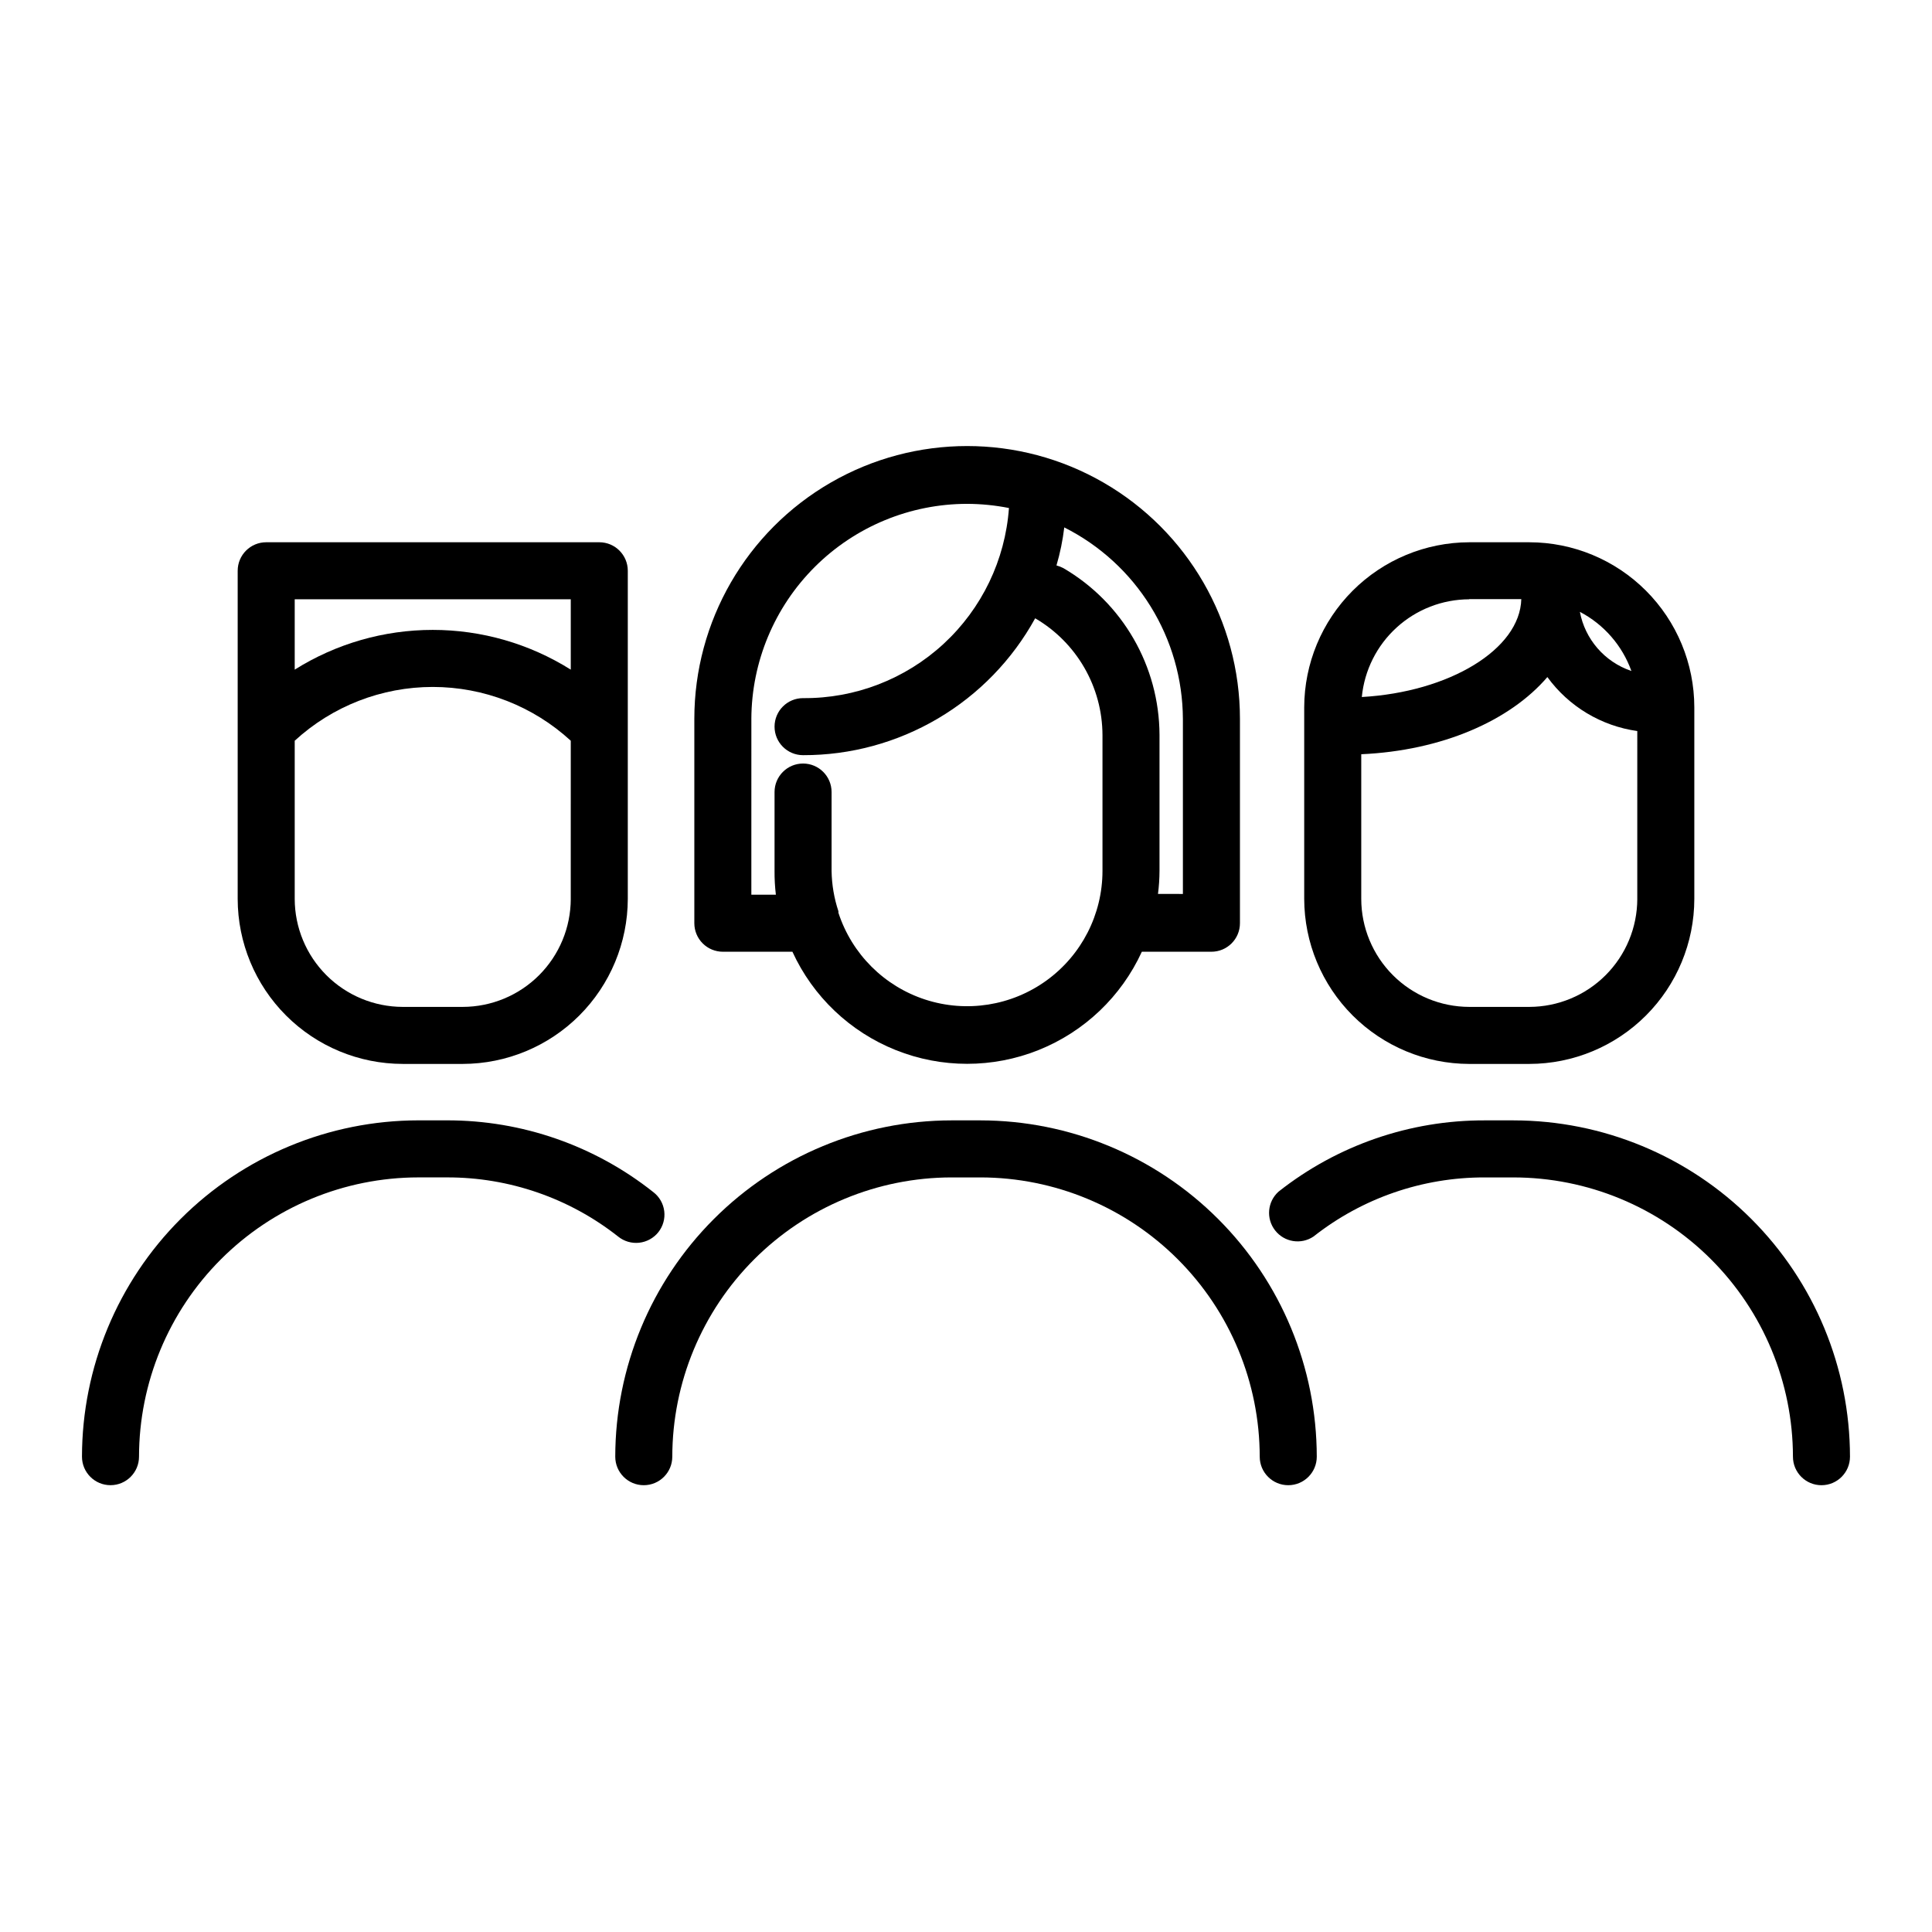
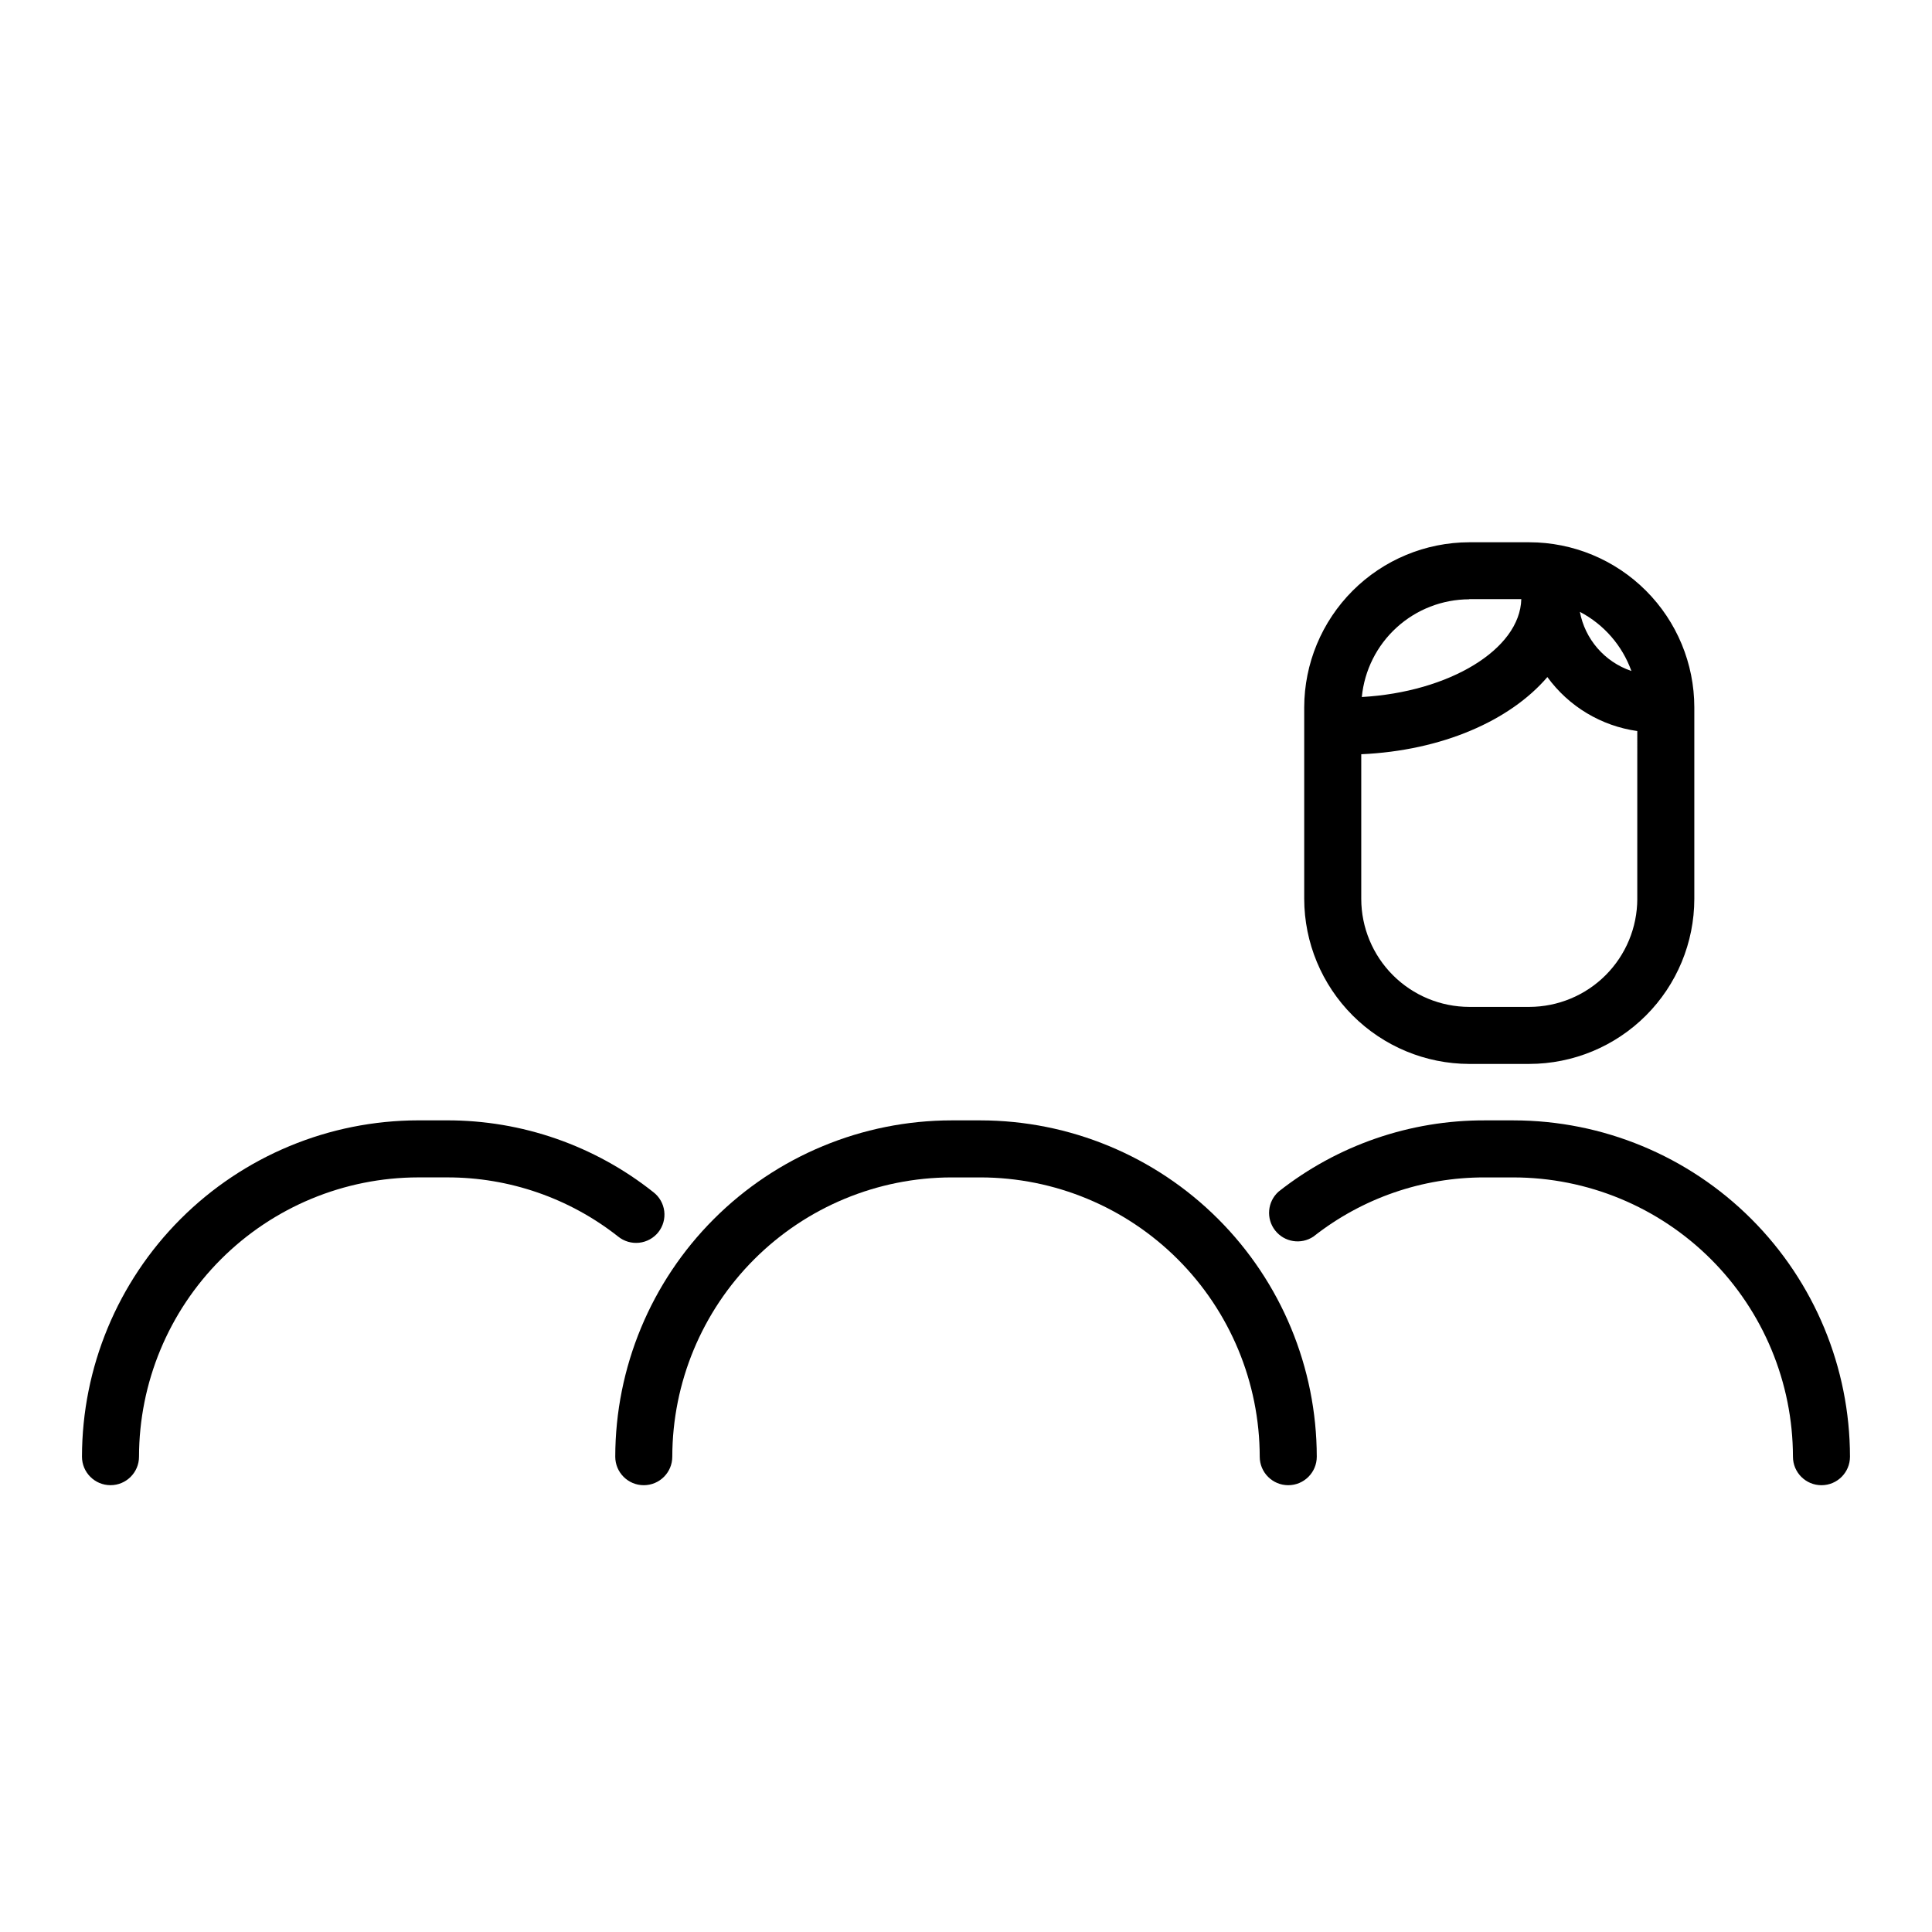
<svg xmlns="http://www.w3.org/2000/svg" fill="#000000" width="800px" height="800px" version="1.1" viewBox="144 144 512 512">
  <g>
-     <path d="m335.56 396.22h18.438c5.449 11.883 15.258 21.215 27.395 26.066 12.137 4.852 25.676 4.852 37.812 0 12.137-4.852 21.945-14.184 27.395-26.066h18.438c4.176 0 7.559-3.383 7.559-7.555v-54.16c0-25.828-13.781-49.695-36.148-62.613-22.367-12.914-49.93-12.914-72.297 0-22.367 12.918-36.148 36.785-36.148 62.613v54.16c0 2.004 0.797 3.926 2.215 5.344 1.418 1.414 3.34 2.211 5.344 2.211zm121.92-61.715v46.402l-6.602-0.004c0.258-2.019 0.395-4.055 0.402-6.094v-36.074c-0.07-18.203-9.77-35.012-25.492-44.184-0.578-0.301-1.184-0.535-1.812-0.703 0.969-3.297 1.66-6.668 2.066-10.078 9.41 4.731 17.328 11.977 22.875 20.93 5.551 8.957 8.512 19.27 8.562 29.805zm-114.36 0h-0.004c0.066-15.129 6.121-29.613 16.836-40.289 10.715-10.68 25.223-16.68 40.348-16.691 3.723 0.012 7.434 0.383 11.082 1.105-0.984 13.762-7.176 26.629-17.309 35.988-10.137 9.359-23.457 14.508-37.254 14.395-4.172 0-7.555 3.383-7.555 7.559 0 4.172 3.383 7.555 7.555 7.555 12.566 0.031 24.906-3.324 35.73-9.707 10.824-6.379 19.73-15.559 25.785-26.566 11.02 6.434 17.809 18.223 17.836 30.984v35.973c-0.008 11.477-5.508 22.258-14.793 29-9.285 6.742-21.238 8.637-32.156 5.094-10.914-3.543-19.477-12.098-23.031-23.012v-0.402c-1.145-3.445-1.754-7.047-1.812-10.68v-20.91c0-4.172-3.383-7.555-7.559-7.555-4.172 0-7.555 3.383-7.555 7.555v20.91c-0.016 2.106 0.102 4.207 0.352 6.297h-6.5z" />
    <path d="m403.83 440.91h-7.66c-23.629 0.027-46.281 9.426-62.988 26.137-16.711 16.707-26.105 39.359-26.133 62.988 0 4.176 3.383 7.559 7.555 7.559 4.176 0 7.559-3.383 7.559-7.559 0.027-19.621 7.832-38.43 21.707-52.305 13.871-13.871 32.684-21.68 52.301-21.703h7.66c19.621 0.023 38.43 7.832 52.301 21.703 13.875 13.875 21.68 32.684 21.707 52.305 0 4.176 3.383 7.559 7.559 7.559 4.172 0 7.559-3.383 7.559-7.559-0.027-23.629-9.426-46.281-26.137-62.988-16.707-16.711-39.359-26.109-62.988-26.137z" />
    <path d="m533.36 425.95h15.922c11.594-0.016 22.711-4.625 30.906-12.824 8.199-8.199 12.812-19.312 12.824-30.906v-50.785c-0.012-11.594-4.625-22.707-12.824-30.906-8.195-8.199-19.312-12.812-30.906-12.824h-15.922c-11.59 0.027-22.695 4.644-30.891 12.84-8.195 8.195-12.812 19.301-12.84 30.891v50.785c0.027 11.59 4.644 22.695 12.84 30.891 8.195 8.195 19.301 12.812 30.891 12.84zm44.535-43.73h0.004c-0.016 7.586-3.035 14.855-8.398 20.219-5.363 5.363-12.633 8.383-20.219 8.398h-15.922c-7.586-0.016-14.855-3.035-20.219-8.398-5.363-5.363-8.383-12.633-8.395-20.219v-38.34c21.363-0.957 39.398-8.867 49.324-20.453l-0.004-0.004c5.676 7.805 14.277 12.969 23.832 14.309zm-1.715-60.457h0.004c-3.426-1.184-6.481-3.25-8.852-5.992s-3.977-6.062-4.648-9.625c6.352 3.324 11.227 8.918 13.652 15.668zm-42.824-18.992h13.805c-0.352 13.352-19.145 24.637-42.27 25.945h0.004c0.688-7.078 3.981-13.648 9.242-18.434 5.262-4.789 12.113-7.445 19.223-7.465z" />
    <path d="m545.14 440.91h-7.606c-19.852-0.074-39.141 6.586-54.715 18.895-2.949 2.652-3.344 7.137-0.902 10.262 2.438 3.129 6.879 3.84 10.172 1.629 12.918-10.184 28.895-15.703 45.344-15.668h7.609c19.637 0 38.473 7.793 52.367 21.668 13.895 13.879 21.715 32.703 21.742 52.34 0 4.176 3.383 7.559 7.555 7.559 4.176 0 7.559-3.383 7.559-7.559-0.027-23.629-9.426-46.281-26.133-62.988-16.707-16.711-39.363-26.109-62.992-26.137z" />
-     <path d="m250.72 425.95h15.922c11.59-0.027 22.695-4.644 30.891-12.84 8.195-8.195 12.812-19.301 12.84-30.891v-86.957c0-4.176-3.383-7.559-7.559-7.559h-88.266c-4.176 0-7.559 3.383-7.559 7.559v86.957c0.016 11.594 4.625 22.707 12.824 30.906 8.199 8.199 19.312 12.809 30.906 12.824zm44.535-43.73h0.004c-0.016 7.586-3.035 14.855-8.398 20.219-5.363 5.363-12.633 8.383-20.219 8.398h-15.922c-7.586-0.016-14.855-3.035-20.219-8.398-5.363-5.363-8.383-12.633-8.398-20.219v-41.918c9.977-9.168 23.031-14.254 36.578-14.254 13.547 0 26.602 5.086 36.578 14.254zm-73.152-79.402h73.156v18.641c-10.961-6.883-23.637-10.531-36.578-10.531-12.941 0-25.617 3.648-36.578 10.531z" />
    <path d="m318.48 470.53c1.238-1.574 1.797-3.574 1.551-5.562s-1.273-3.793-2.859-5.016c-15.555-12.363-34.844-19.078-54.715-19.047h-7.606c-23.629 0.027-46.281 9.426-62.992 26.137-16.707 16.707-26.105 39.359-26.133 62.988 0 4.176 3.383 7.559 7.559 7.559 4.172 0 7.555-3.383 7.555-7.559 0.027-19.621 7.836-38.43 21.707-52.305 13.875-13.871 32.684-21.68 52.305-21.703h7.606c16.449-0.035 32.426 5.484 45.344 15.668 1.566 1.273 3.578 1.867 5.582 1.648 2.008-0.219 3.844-1.23 5.098-2.809z" />
  </g>
</svg>